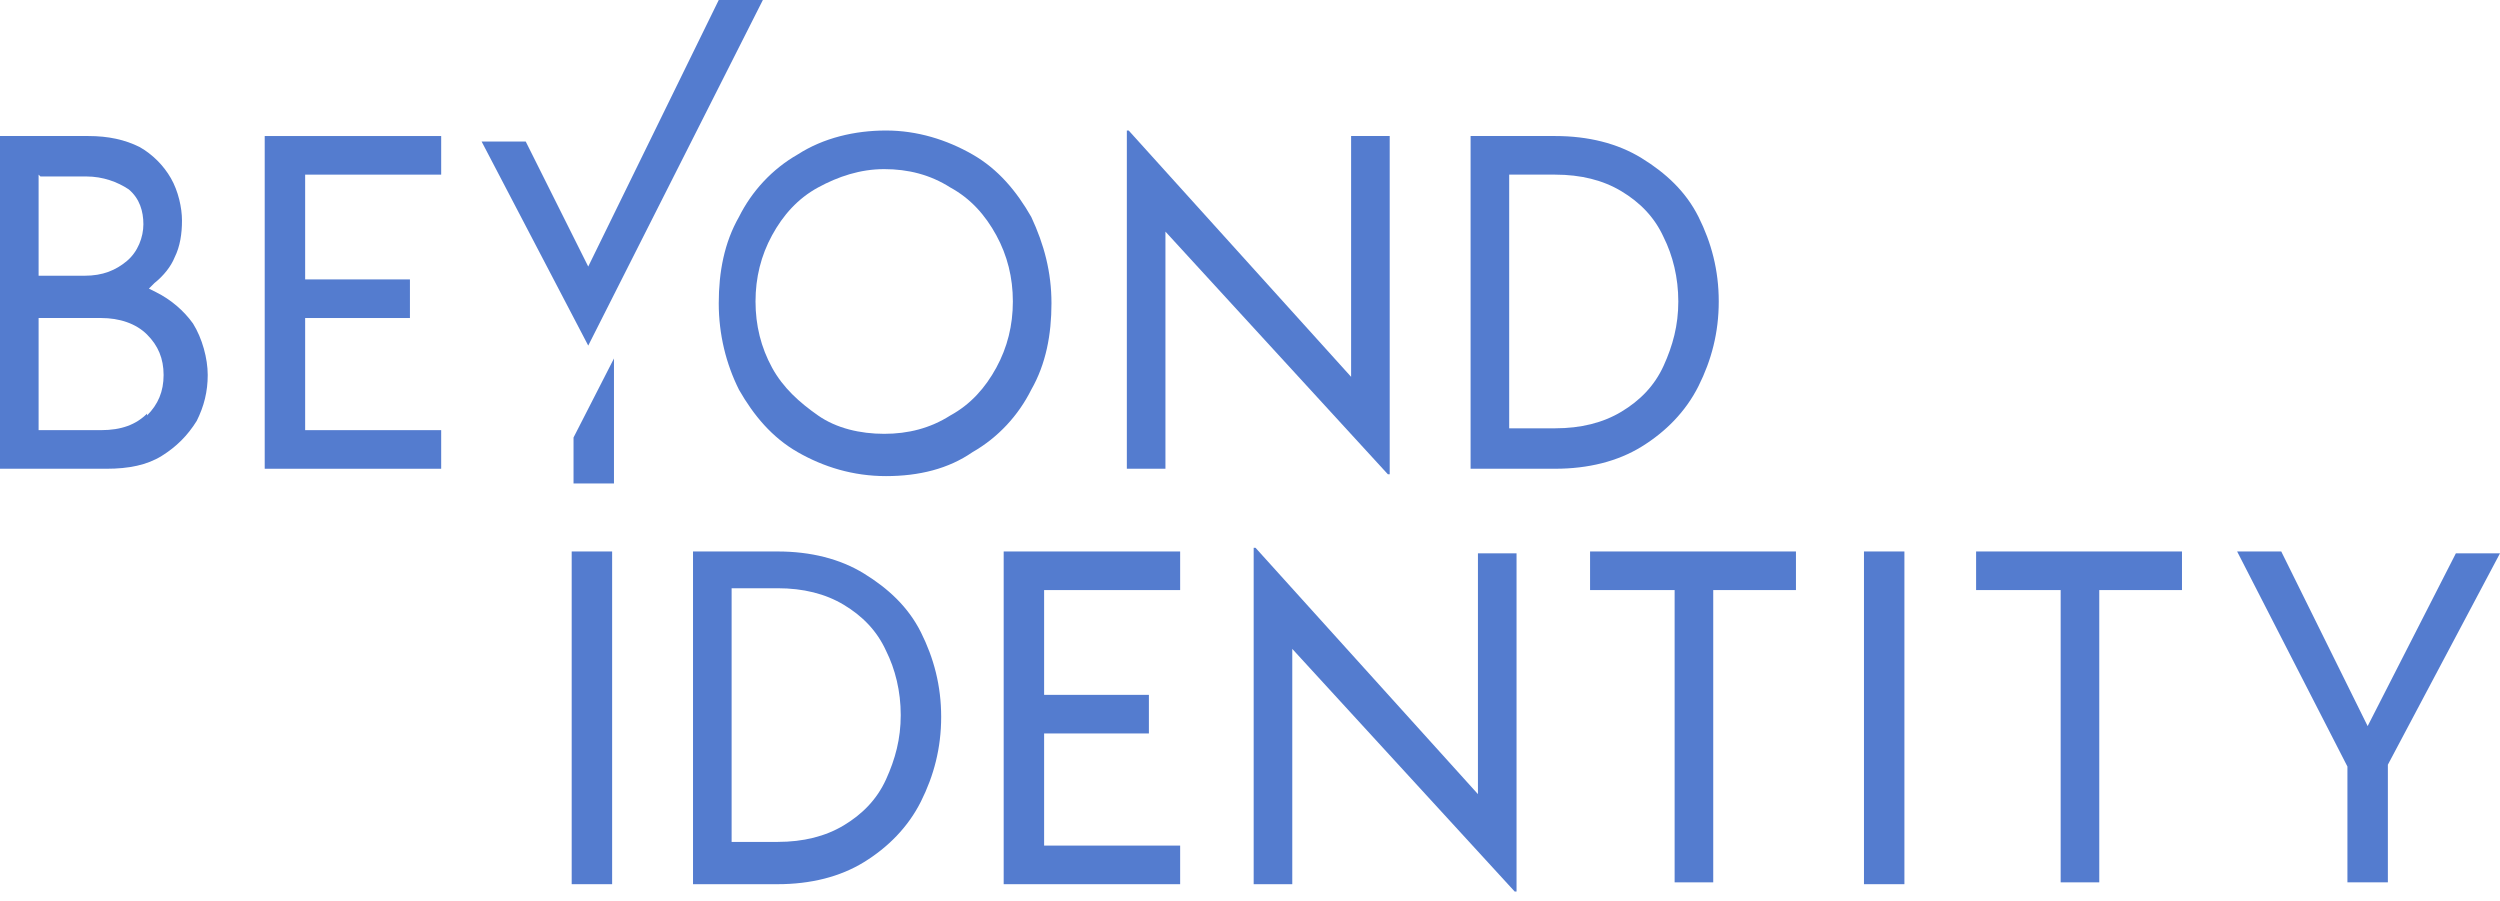
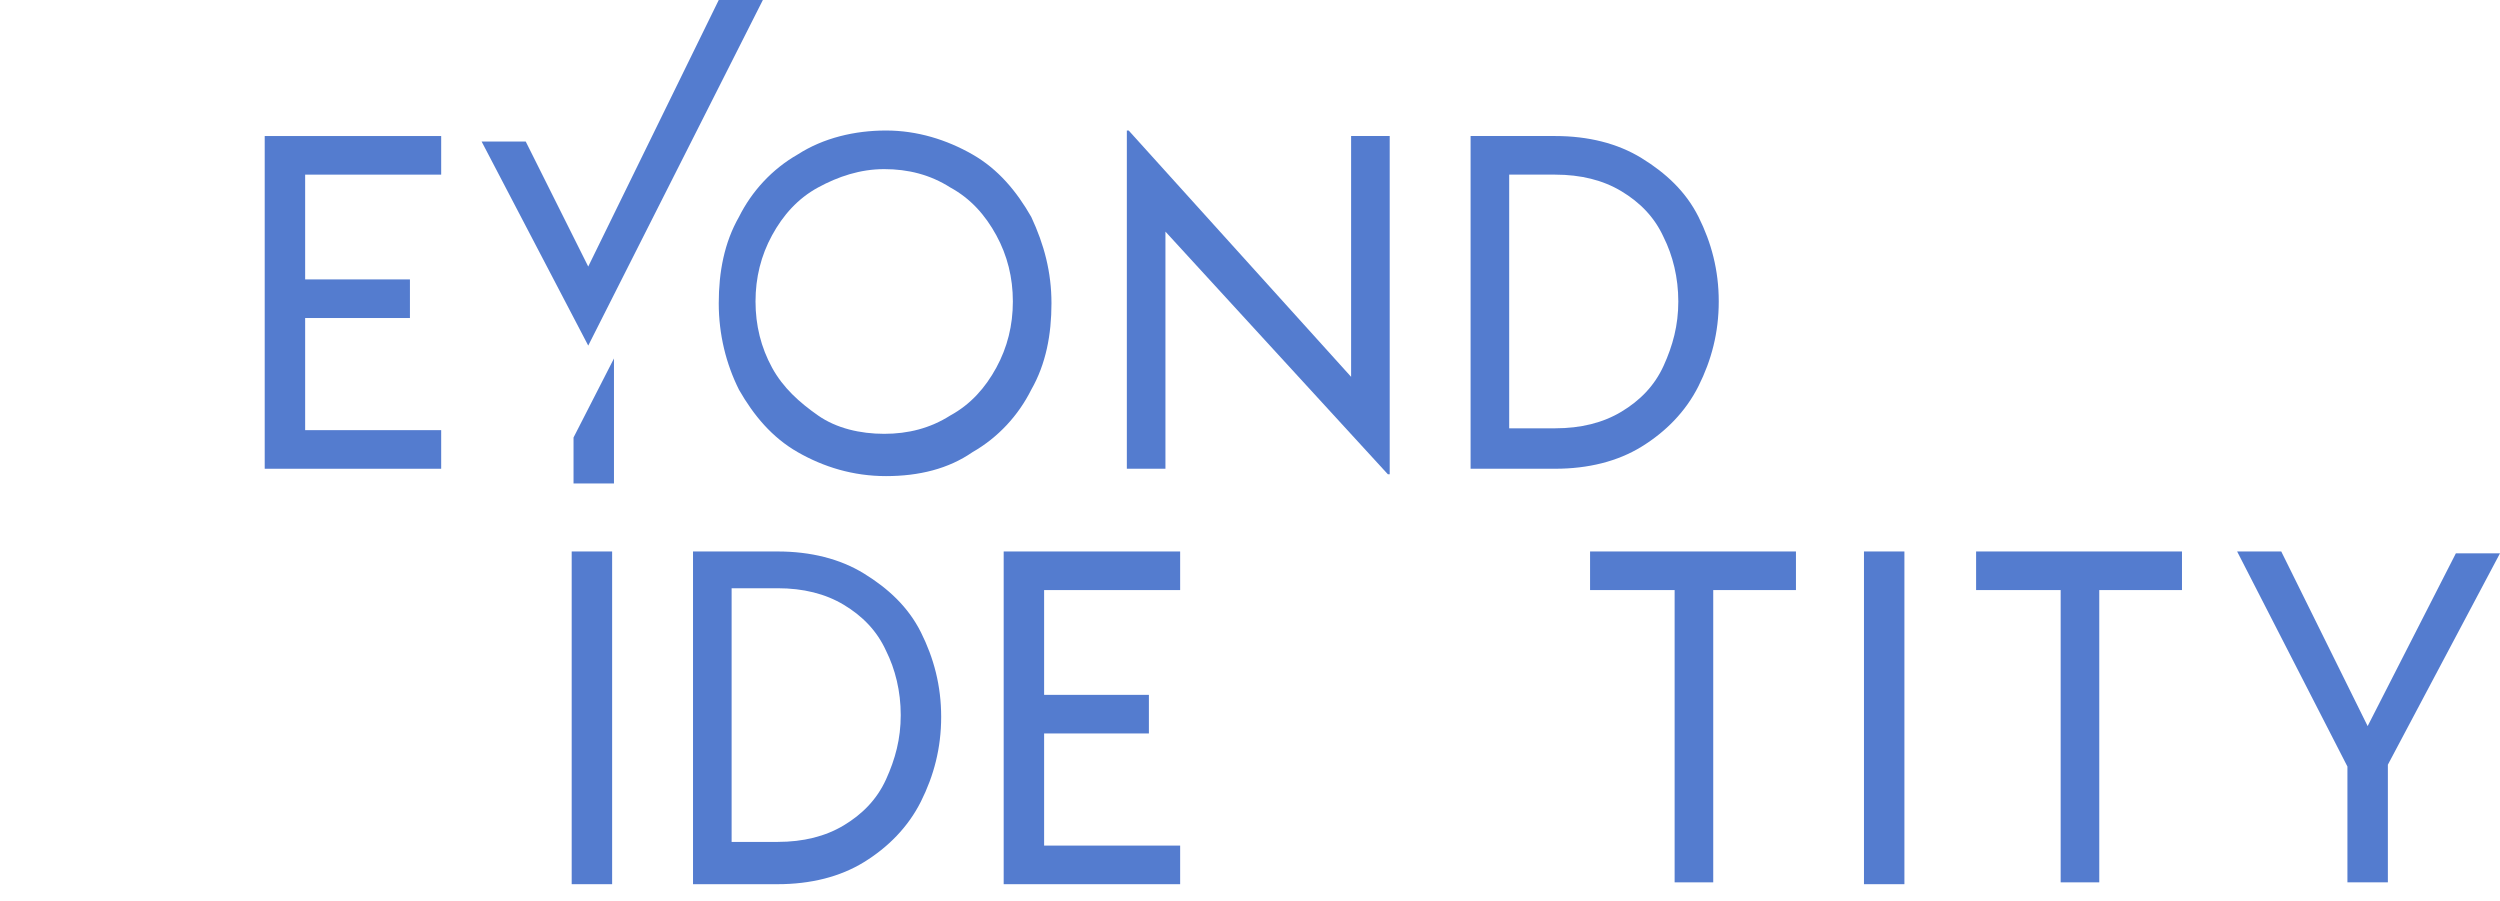
<svg xmlns="http://www.w3.org/2000/svg" id="Layer_1" data-name="Layer 1" version="1.1" viewBox="0 0 136 49">
  <defs>
    <style>
      .cls-1 {
        fill: #547ccf;
        stroke-width: 0px;
      }
    </style>
  </defs>
-   <path class="cls-1" d="M8.5,15.9l-.4-.2.3-.3c.5-.4.9-.9,1.1-1.4.3-.6.4-1.3.4-2s-.2-1.6-.6-2.3c-.4-.7-1-1.3-1.7-1.7-.8-.4-1.7-.6-2.8-.6H0v18.1h5.8c1.2,0,2.2-.2,3-.7.8-.5,1.4-1.1,1.9-1.9.4-.8.6-1.6.6-2.5s-.3-2-.8-2.8c-.5-.7-1.2-1.3-2-1.7ZM2.2,9.6h2.5c.9,0,1.7.3,2.3.7.6.5.8,1.2.8,1.9s-.3,1.5-.9,2c-.6.5-1.3.8-2.3.8h-2.5v-5.5ZM8,22.5c-.6.6-1.4.9-2.5.9h-3.4v-6.1h3.4c1,0,1.9.3,2.5.9.6.6.9,1.3.9,2.2s-.3,1.6-.9,2.2Z" />
  <path class="cls-1" d="M16.6,17.3h5.7v-2.1h-5.7v-5.7h7.4v-2.1h-9.6v18.1h9.6v-2.1h-7.4v-6Z" />
  <path class="cls-1" d="M56.1,11.8c-.8-1.4-1.8-2.6-3.2-3.4-1.4-.8-3-1.3-4.7-1.3s-3.4.4-4.8,1.3c-1.4.8-2.5,2-3.2,3.4-.8,1.4-1.1,3-1.1,4.7s.4,3.3,1.1,4.7c.8,1.4,1.8,2.6,3.2,3.4,1.4.8,3,1.3,4.8,1.3s3.4-.4,4.7-1.3c1.4-.8,2.5-2,3.2-3.4.8-1.4,1.1-3,1.1-4.7s-.4-3.2-1.1-4.7ZM54.2,20c-.6,1.1-1.4,2-2.5,2.6-1.1.7-2.3,1-3.6,1s-2.6-.3-3.6-1c-1-.7-1.9-1.5-2.5-2.6-.6-1.1-.9-2.3-.9-3.6s.3-2.5.9-3.6c.6-1.1,1.4-2,2.5-2.6,1.1-.6,2.3-1,3.6-1s2.5.3,3.6,1c1.1.6,1.9,1.5,2.5,2.6.6,1.1.9,2.3.9,3.6s-.3,2.5-.9,3.6Z" />
  <path class="cls-1" d="M75.6,25.8V7.4h-2.1v13.1l-12.1-13.4h-.1v18.4h2.1v-12.9l12.1,13.2h.1Z" />
  <path class="cls-1" d="M93.5,16.4c0-1.7-.4-3.2-1.1-4.6-.7-1.4-1.8-2.4-3.1-3.2-1.3-.8-2.9-1.2-4.7-1.2h-4.6v18.1h4.6c1.8,0,3.4-.4,4.7-1.2,1.3-.8,2.4-1.9,3.1-3.3.7-1.4,1.1-2.9,1.1-4.6ZM90.5,19.9c-.5,1.1-1.3,1.9-2.3,2.5-1,.6-2.2.9-3.6.9h-2.5v-13.8h2.5c1.4,0,2.6.3,3.6.9,1,.6,1.8,1.4,2.3,2.5.5,1,.8,2.2.8,3.5,0,1.3-.3,2.4-.8,3.5Z" />
  <path class="cls-1" d="M33.3,30h-2.2v18.1h2.2v-18.1Z" />
  <path class="cls-1" d="M47,31.2c-1.3-.8-2.9-1.2-4.7-1.2h-4.6v18.1h4.6c1.8,0,3.4-.4,4.7-1.2,1.3-.8,2.4-1.9,3.1-3.3.7-1.4,1.1-2.9,1.1-4.6s-.4-3.2-1.1-4.6c-.7-1.4-1.8-2.4-3.1-3.2ZM48.2,42.4c-.5,1.1-1.3,1.9-2.3,2.5-1,.6-2.2.9-3.6.9h-2.5v-13.8h2.5c1.4,0,2.6.3,3.6.9,1,.6,1.8,1.4,2.3,2.5.5,1,.8,2.2.8,3.5s-.3,2.4-.8,3.5Z" />
  <path class="cls-1" d="M56.8,39.9h5.7v-2.1h-5.7v-5.7h7.4v-2.1h-9.6v18.1h9.6v-2.1h-7.4v-6Z" />
-   <path class="cls-1" d="M68.2,29.7v18.4h2.1v-12.8l12.1,13.2h.1v-18.4h-2.1v13.1l-12.1-13.4h-.1Z" />
  <path class="cls-1" d="M91,48h2.2v-15.9h4.5v-2.1h-11.2v2.1h4.6v15.9Z" />
  <path class="cls-1" d="M103.6,30h-2.2v18.1h2.2v-18.1Z" />
  <path class="cls-1" d="M112,48h2.2v-15.9h4.5v-2.1h-11.2v2.1h4.6v15.9Z" />
  <path class="cls-1" d="M133.6,30.1l-4.8,9.4-4.7-9.5h-2.4l6,11.7v6.3h2.2v-6.4l6.1-11.5h-2.4Z" />
  <path class="cls-1" d="M39.1,0l-7.1,14.5-3.4-6.8h-2.4l5.8,11.1L41.5,0h-2.4Z" />
  <path class="cls-1" d="M31.2,23.8v2.5h2.2v-6.8l-2.2,4.3Z" />
</svg>